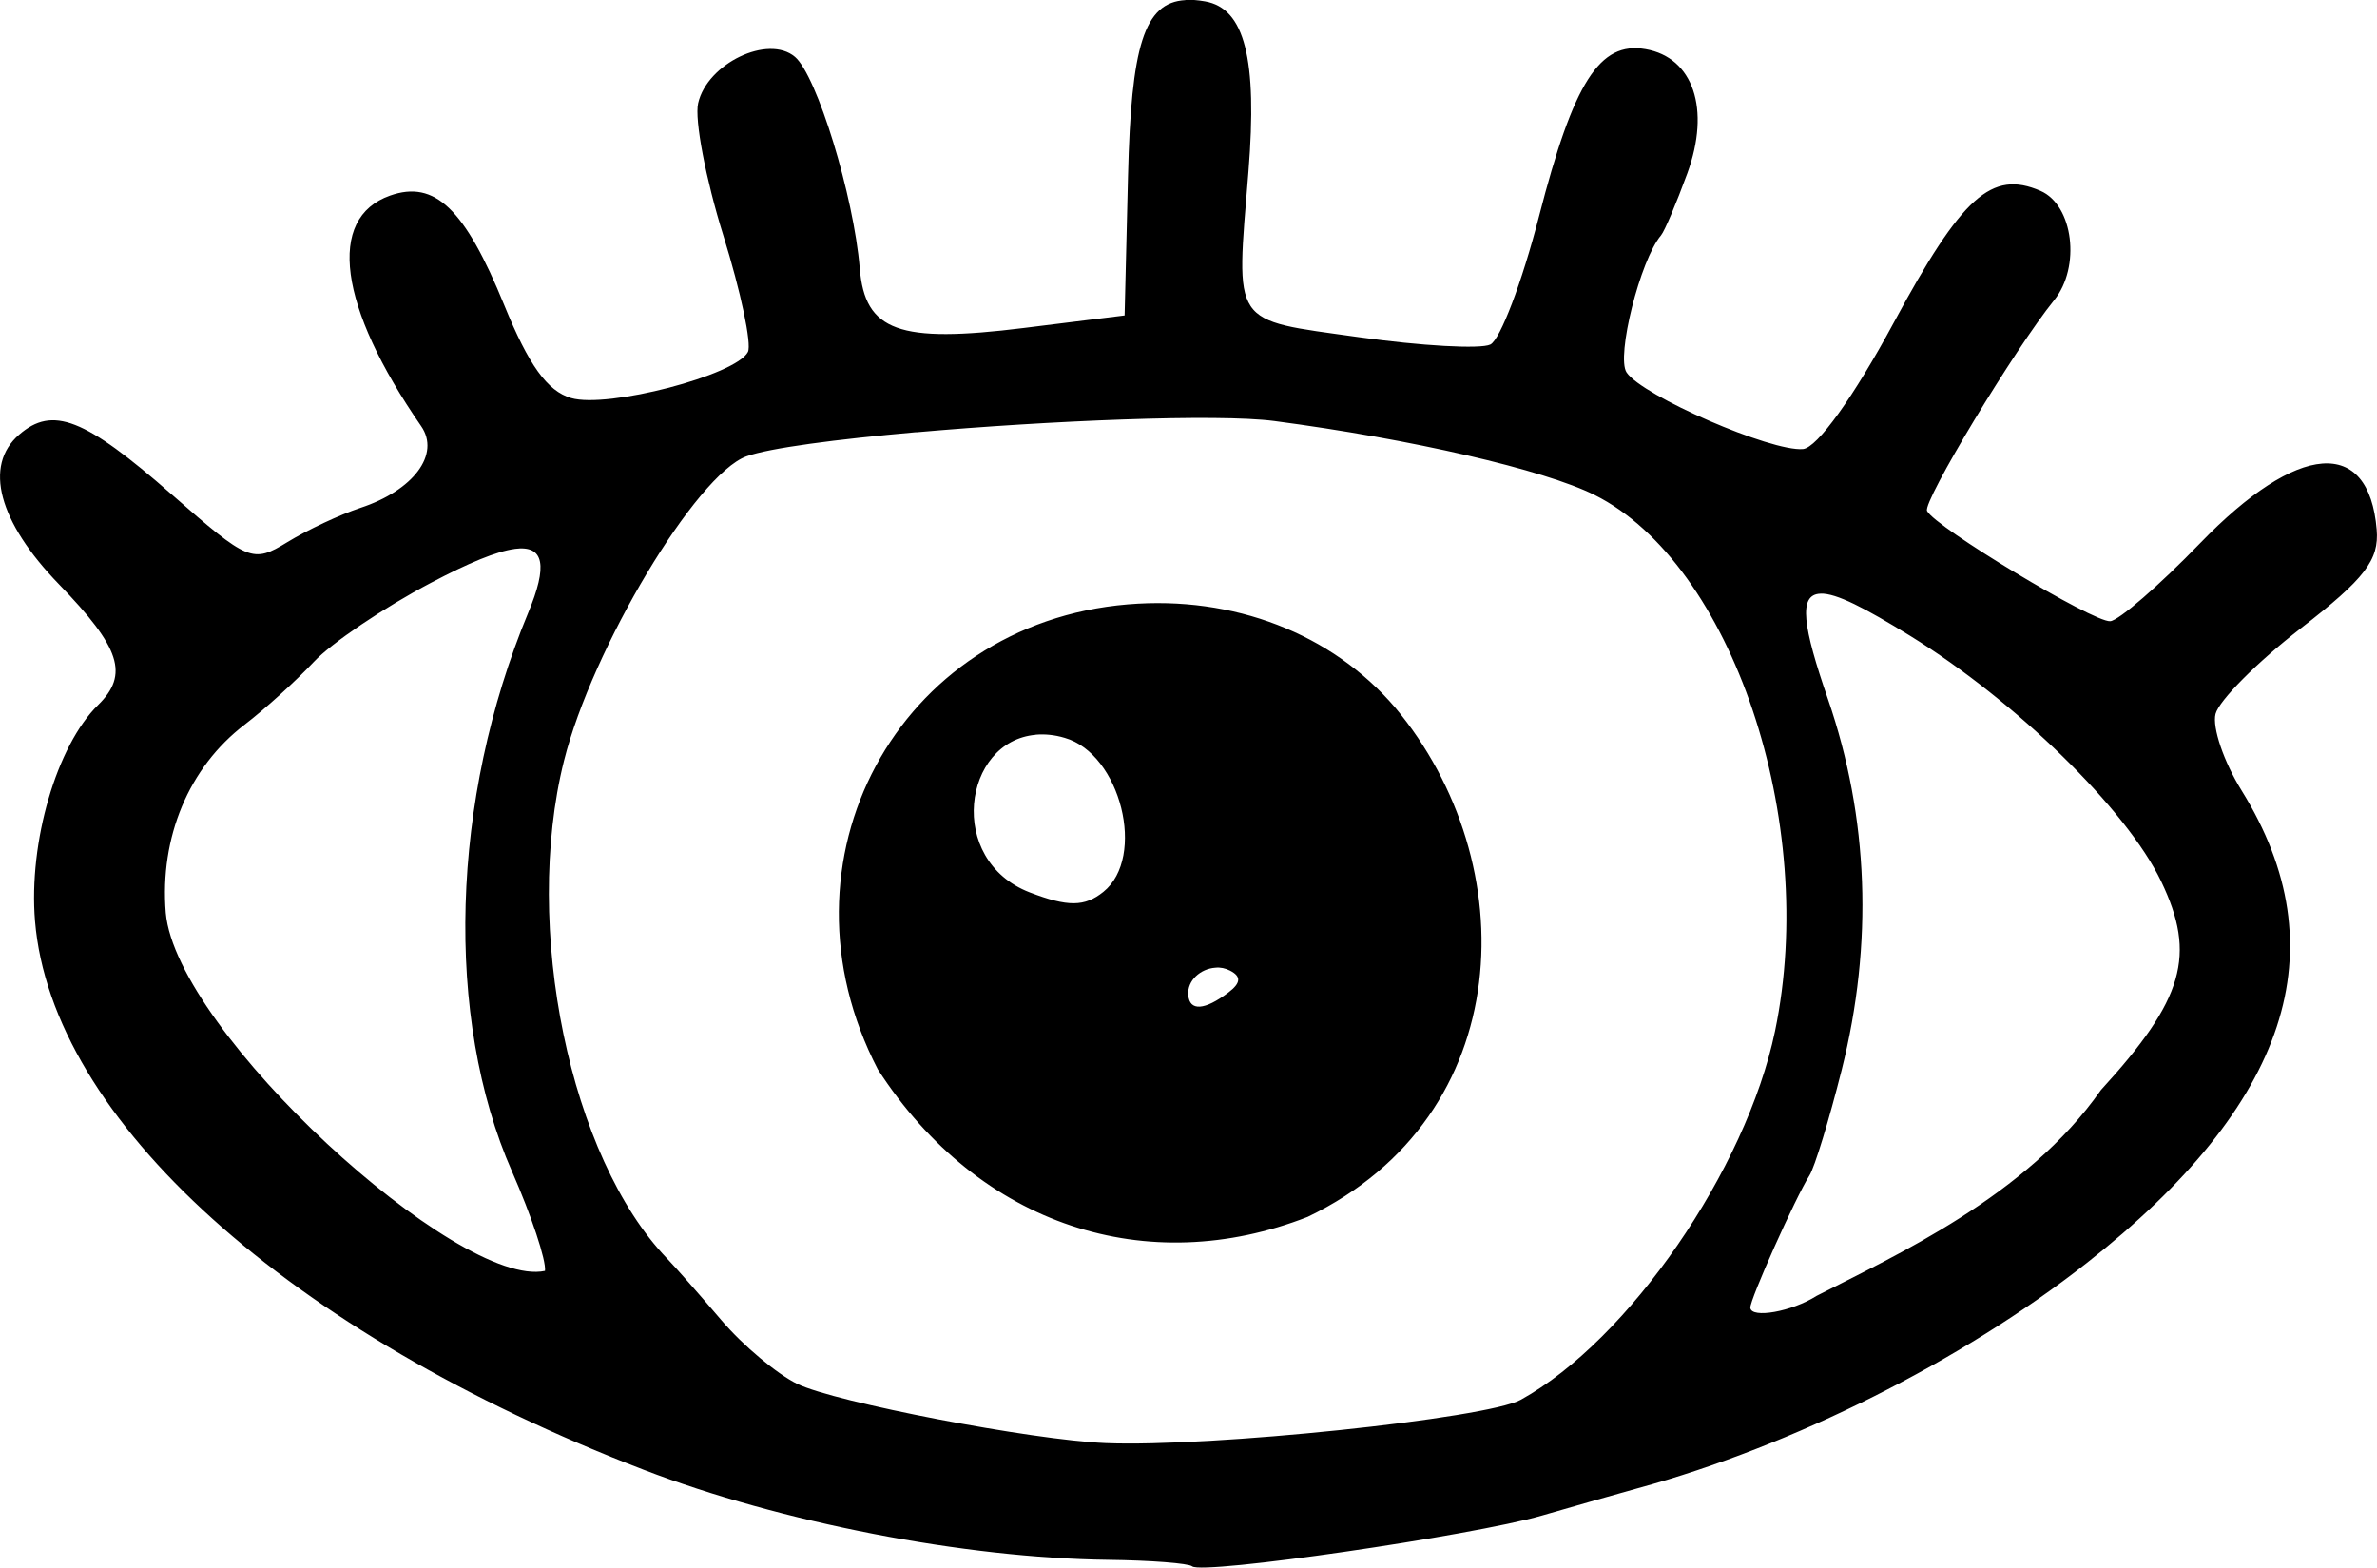
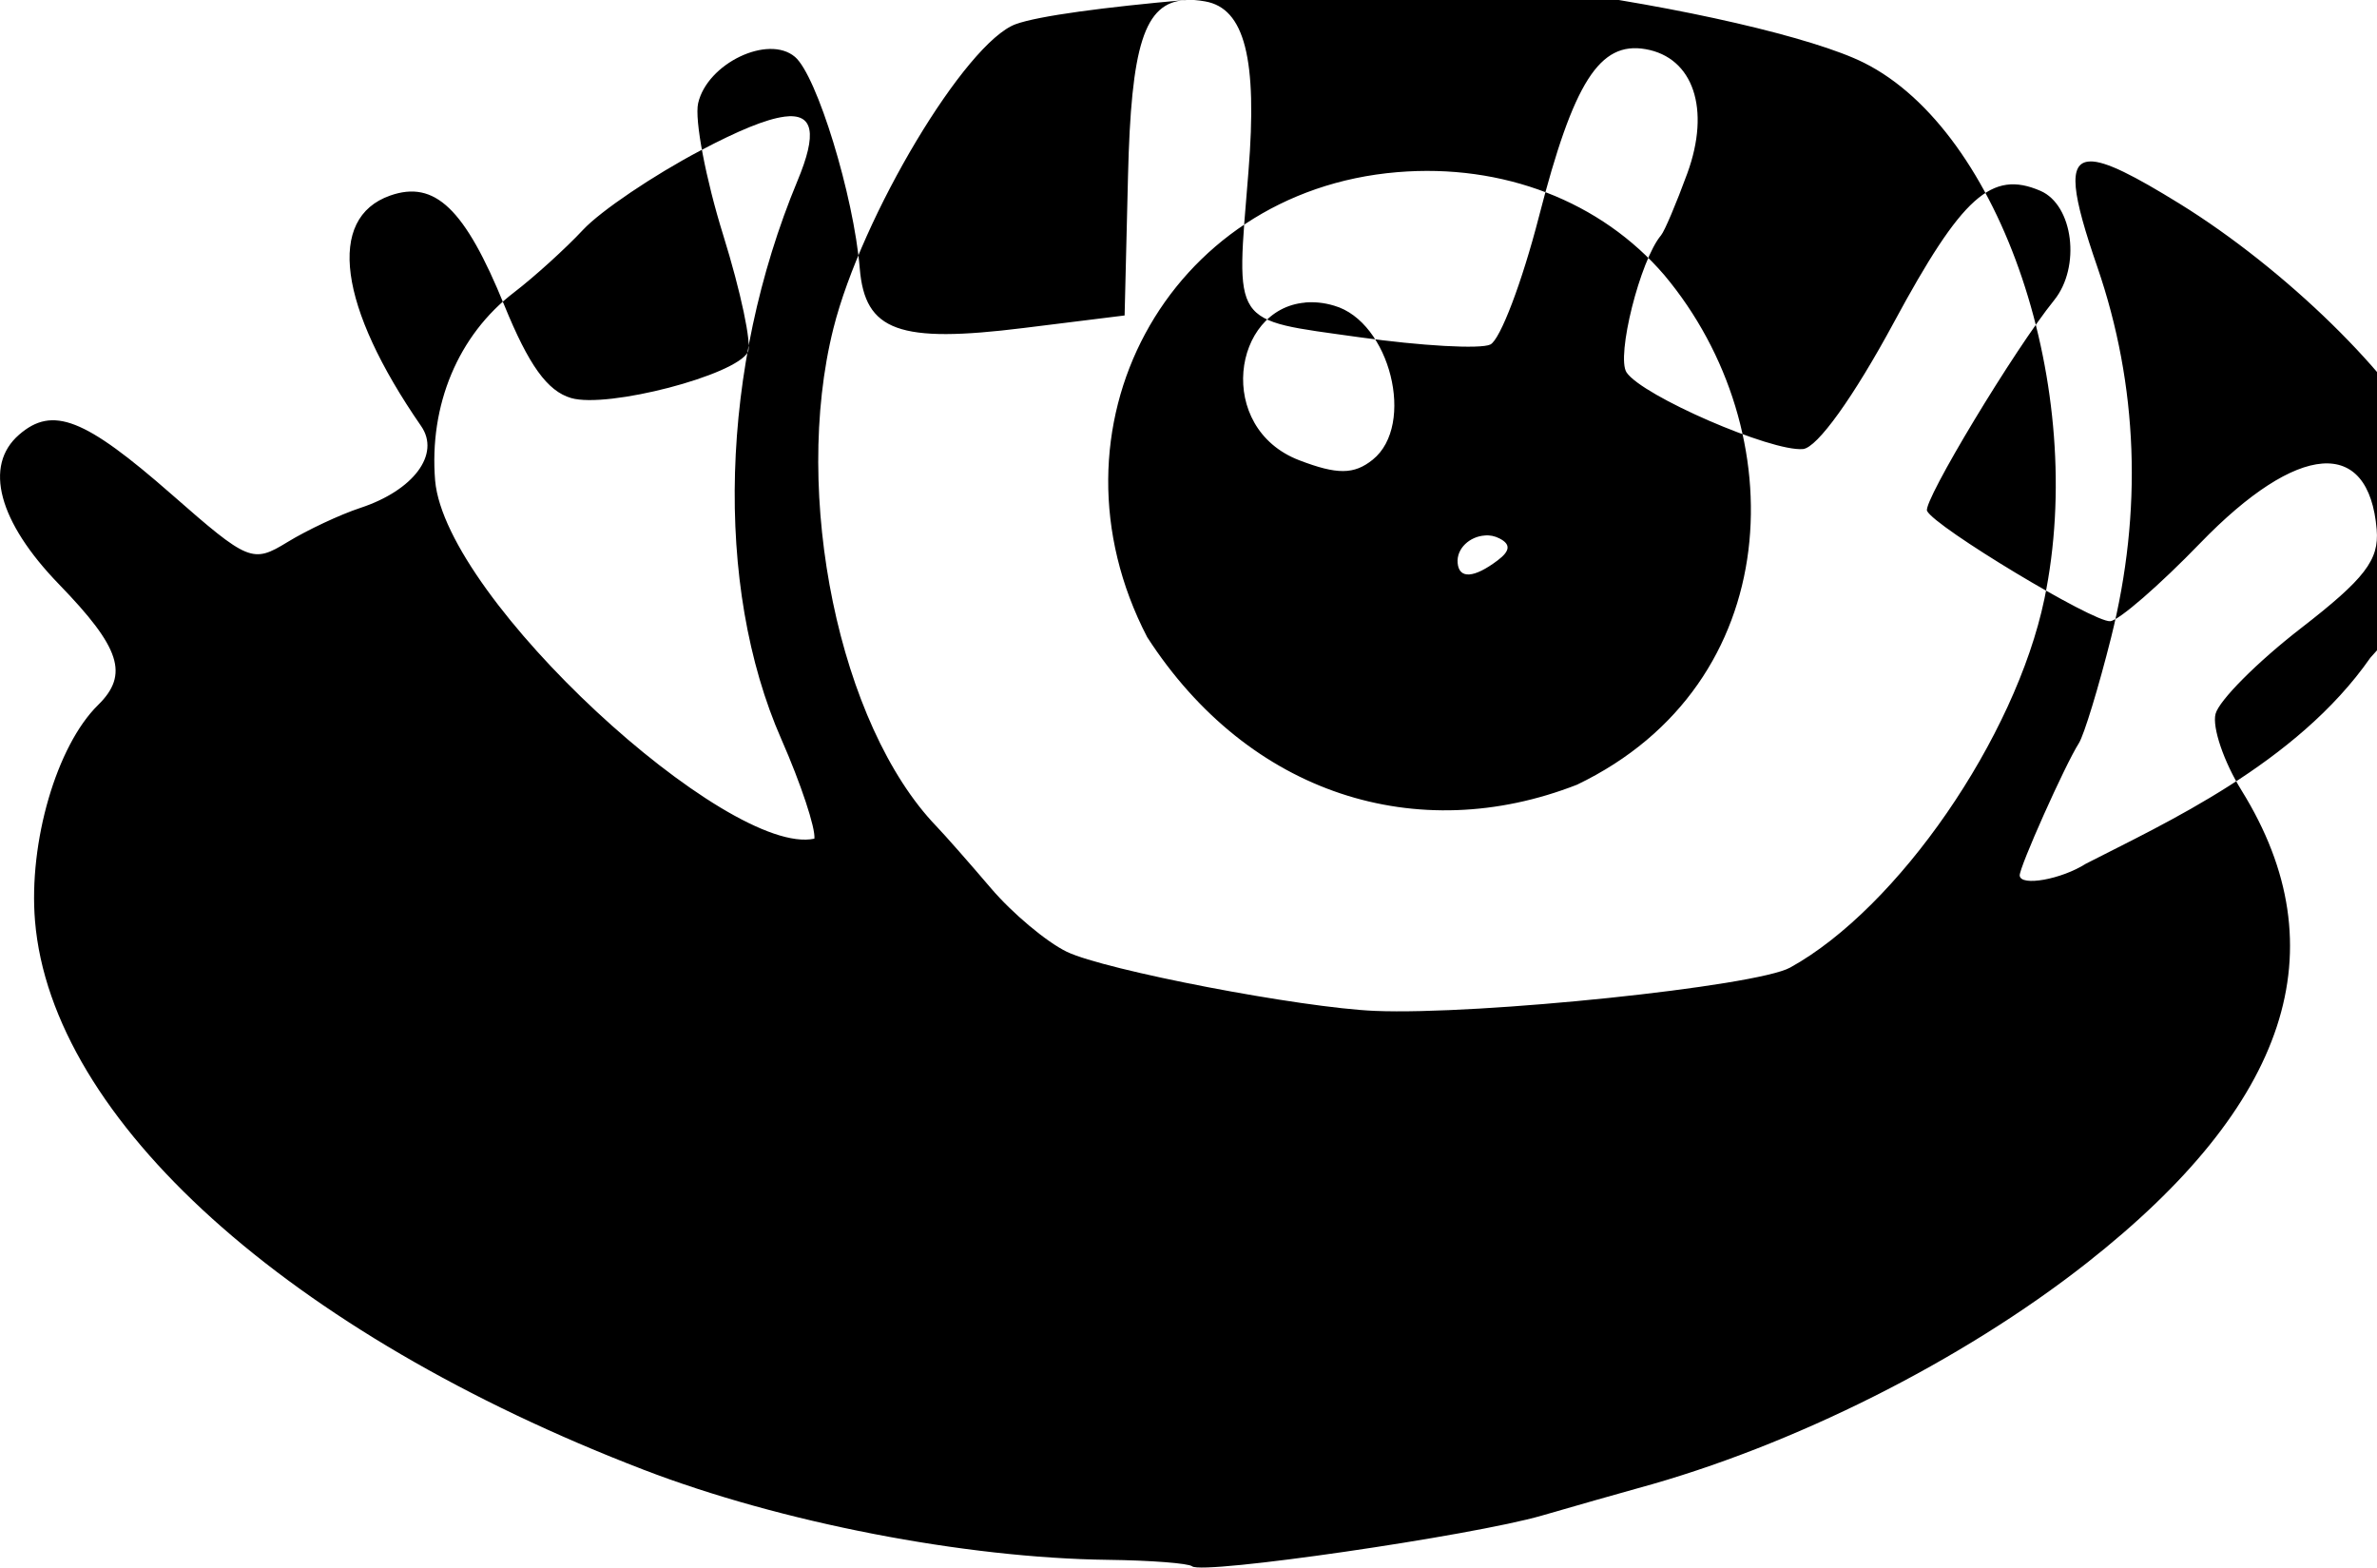
<svg xmlns="http://www.w3.org/2000/svg" xmlns:ns1="http://www.inkscape.org/namespaces/inkscape" xmlns:ns2="http://sodipodi.sourceforge.net/DTD/sodipodi-0.dtd" width="44.739mm" height="29.502mm" viewBox="0 0 44.739 29.502" version="1.1" id="svg5" ns1:version="1.1.2 (b8e25be833, 2022-02-05)" ns2:docname="oeil.svg">
  <ns2:namedview id="namedview7" pagecolor="#ffffff" bordercolor="#666666" borderopacity="1.0" ns1:pageshadow="2" ns1:pageopacity="0.0" ns1:pagecheckerboard="0" ns1:document-units="mm" showgrid="false" fit-margin-top="0" fit-margin-left="0" fit-margin-right="0" fit-margin-bottom="0" ns1:zoom="2.0359279" ns1:cx="118.61913" ns1:cy="-2.2102944" ns1:window-width="1507" ns1:window-height="991" ns1:window-x="735" ns1:window-y="0" ns1:window-maximized="0" ns1:current-layer="layer1" showguides="false" />
  <defs id="defs2" />
  <g ns1:label="Calque 1" ns1:groupmode="layer" id="layer1" transform="translate(-136.23,-34.065)">
-     <path id="path12098-8" style="fill:#000000;stroke-width:0.265" d="m 158.542,34.067 c -0.782,0.043 -1.022,0.873 -1.081,3.307 l -0.064,2.628 -1.901,0.236 c -2.349,0.292 -2.986,0.061 -3.084,-1.122 -0.114,-1.37 -0.807,-3.631 -1.22,-3.981 -0.504,-0.426 -1.651,0.123 -1.822,0.873 -0.07,0.306 0.143,1.425 0.473,2.485 0.33,1.06 0.539,2.048 0.464,2.196 -0.223,0.438 -2.641,1.068 -3.328,0.867 -0.447,-0.131 -0.796,-0.615 -1.258,-1.748 -0.74,-1.815 -1.306,-2.359 -2.149,-2.062 -1.197,0.422 -0.973,2.087 0.585,4.339 0.365,0.528 -0.141,1.208 -1.146,1.539 -0.381,0.126 -0.998,0.415 -1.372,0.644 -0.655,0.401 -0.733,0.369 -2.179,-0.899 -1.637,-1.435 -2.24,-1.671 -2.871,-1.123 -0.671,0.582 -0.389,1.639 0.753,2.817 1.156,1.193 1.319,1.696 0.734,2.27 -0.78,0.765 -1.31,2.581 -1.187,4.065 0.311,3.74 4.769,7.758 11.459,10.329 2.576,0.99 6.04,1.661 8.738,1.694 0.802,0.01 1.514,0.065 1.582,0.122 0.192,0.163 5.275,-0.575 6.583,-0.955 0.642,-0.186 1.459,-0.419 1.815,-0.517 2.906,-0.793 6.087,-2.389 8.432,-4.23 3.811,-2.992 4.772,-5.915 2.923,-8.898 -0.335,-0.54 -0.556,-1.189 -0.491,-1.442 0.065,-0.253 0.787,-0.978 1.605,-1.611 1.206,-0.934 1.476,-1.286 1.428,-1.858 -0.146,-1.751 -1.481,-1.648 -3.323,0.256 -0.768,0.794 -1.53,1.455 -1.692,1.468 -0.315,0.026 -3.303,-1.773 -3.448,-2.076 -0.083,-0.174 1.651,-3.05 2.392,-3.965 0.506,-0.626 0.361,-1.79 -0.257,-2.058 -0.919,-0.398 -1.478,0.103 -2.758,2.474 -0.76,1.408 -1.444,2.361 -1.712,2.385 -0.595,0.054 -3.022,-0.999 -3.32,-1.441 -0.201,-0.298 0.256,-2.118 0.648,-2.581 0.067,-0.079 0.289,-0.604 0.495,-1.167 0.441,-1.208 0.114,-2.18 -0.786,-2.337 -0.865,-0.151 -1.355,0.619 -2.006,3.149 -0.318,1.236 -0.73,2.321 -0.916,2.41 -0.185,0.089 -1.3,0.027 -2.477,-0.139 -2.42,-0.341 -2.312,-0.179 -2.075,-3.119 0.171,-2.12 -0.071,-3.07 -0.817,-3.2 -0.135,-0.024 -0.258,-0.034 -0.369,-0.027 z m -5.07,8.134 c 2.503,-0.221 5.669,-0.353 6.745,-0.212 2.57,0.338 5.074,0.916 6.025,1.391 2.584,1.291 4.219,6.147 3.397,10.09 -0.545,2.612 -2.756,5.818 -4.786,6.939 -0.64,0.354 -5.85,0.897 -7.814,0.815 -1.394,-0.058 -5.082,-0.766 -5.801,-1.113 -0.38,-0.184 -1.023,-0.722 -1.427,-1.196 -0.405,-0.475 -0.866,-0.999 -1.026,-1.165 -1.827,-1.899 -2.725,-6.237 -1.939,-9.37 0.531,-2.116 2.487,-5.381 3.431,-5.726 0.43,-0.157 1.693,-0.322 3.195,-0.455 z m -7.555,2.194 c 0.563,-0.075 0.623,0.32 0.253,1.207 -1.458,3.506 -1.577,7.616 -0.302,10.513 0.365,0.83 0.644,1.671 0.62,1.868 -1.627,0.351 -6.938,-4.492 -7.138,-6.738 -0.117,-1.422 0.434,-2.739 1.484,-3.542 0.384,-0.294 0.969,-0.825 1.3,-1.179 0.331,-0.355 1.325,-1.026 2.208,-1.491 0.717,-0.378 1.237,-0.592 1.575,-0.637 z m 11.543,1.044 c -4.34,0.361 -6.744,4.829 -4.708,8.751 1.917,2.966 5.086,3.951 8.09,2.777 3.957,-1.9 4.097,-6.661 1.644,-9.59 -1.193,-1.391 -3.041,-2.104 -5.026,-1.938 z m 13.036,-0.202 c 0.295,-0.01 0.838,0.272 1.685,0.794 1.99,1.229 4.076,3.268 4.725,4.62 0.668,1.391 0.429,2.222 -1.133,3.928 -1.392,1.997 -3.884,3.121 -5.353,3.875 -0.462,0.295 -1.229,0.432 -1.246,0.223 -0.012,-0.146 0.854,-2.084 1.113,-2.49 0.098,-0.154 0.371,-1.049 0.607,-1.988 0.596,-2.378 0.508,-4.747 -0.258,-6.974 -0.468,-1.357 -0.57,-1.977 -0.139,-1.987 z m -14.774,2.655 c 0.168,-0.014 0.351,0 0.549,0.06 1.051,0.3 1.538,2.245 0.726,2.898 -0.352,0.283 -0.669,0.285 -1.386,0.01 -1.577,-0.608 -1.255,-2.848 0.112,-2.966 z m 3.384,4.385 c 0.093,-0.01 0.188,0.01 0.276,0.055 0.214,0.109 0.204,0.234 -0.032,0.412 -0.446,0.337 -0.729,0.356 -0.755,0.049 -0.023,-0.276 0.233,-0.498 0.511,-0.516 z" ns2:nodetypes="ccccccccccccccccccccccccccccccccscccccccccccccccccccccccccccscscccscsccccccccscccccsccccccccccccc" />
+     <path id="path12098-8" style="fill:#000000;stroke-width:0.265" d="m 158.542,34.067 c -0.782,0.043 -1.022,0.873 -1.081,3.307 l -0.064,2.628 -1.901,0.236 c -2.349,0.292 -2.986,0.061 -3.084,-1.122 -0.114,-1.37 -0.807,-3.631 -1.22,-3.981 -0.504,-0.426 -1.651,0.123 -1.822,0.873 -0.07,0.306 0.143,1.425 0.473,2.485 0.33,1.06 0.539,2.048 0.464,2.196 -0.223,0.438 -2.641,1.068 -3.328,0.867 -0.447,-0.131 -0.796,-0.615 -1.258,-1.748 -0.74,-1.815 -1.306,-2.359 -2.149,-2.062 -1.197,0.422 -0.973,2.087 0.585,4.339 0.365,0.528 -0.141,1.208 -1.146,1.539 -0.381,0.126 -0.998,0.415 -1.372,0.644 -0.655,0.401 -0.733,0.369 -2.179,-0.899 -1.637,-1.435 -2.24,-1.671 -2.871,-1.123 -0.671,0.582 -0.389,1.639 0.753,2.817 1.156,1.193 1.319,1.696 0.734,2.27 -0.78,0.765 -1.31,2.581 -1.187,4.065 0.311,3.74 4.769,7.758 11.459,10.329 2.576,0.99 6.04,1.661 8.738,1.694 0.802,0.01 1.514,0.065 1.582,0.122 0.192,0.163 5.275,-0.575 6.583,-0.955 0.642,-0.186 1.459,-0.419 1.815,-0.517 2.906,-0.793 6.087,-2.389 8.432,-4.23 3.811,-2.992 4.772,-5.915 2.923,-8.898 -0.335,-0.54 -0.556,-1.189 -0.491,-1.442 0.065,-0.253 0.787,-0.978 1.605,-1.611 1.206,-0.934 1.476,-1.286 1.428,-1.858 -0.146,-1.751 -1.481,-1.648 -3.323,0.256 -0.768,0.794 -1.53,1.455 -1.692,1.468 -0.315,0.026 -3.303,-1.773 -3.448,-2.076 -0.083,-0.174 1.651,-3.05 2.392,-3.965 0.506,-0.626 0.361,-1.79 -0.257,-2.058 -0.919,-0.398 -1.478,0.103 -2.758,2.474 -0.76,1.408 -1.444,2.361 -1.712,2.385 -0.595,0.054 -3.022,-0.999 -3.32,-1.441 -0.201,-0.298 0.256,-2.118 0.648,-2.581 0.067,-0.079 0.289,-0.604 0.495,-1.167 0.441,-1.208 0.114,-2.18 -0.786,-2.337 -0.865,-0.151 -1.355,0.619 -2.006,3.149 -0.318,1.236 -0.73,2.321 -0.916,2.41 -0.185,0.089 -1.3,0.027 -2.477,-0.139 -2.42,-0.341 -2.312,-0.179 -2.075,-3.119 0.171,-2.12 -0.071,-3.07 -0.817,-3.2 -0.135,-0.024 -0.258,-0.034 -0.369,-0.027 z c 2.503,-0.221 5.669,-0.353 6.745,-0.212 2.57,0.338 5.074,0.916 6.025,1.391 2.584,1.291 4.219,6.147 3.397,10.09 -0.545,2.612 -2.756,5.818 -4.786,6.939 -0.64,0.354 -5.85,0.897 -7.814,0.815 -1.394,-0.058 -5.082,-0.766 -5.801,-1.113 -0.38,-0.184 -1.023,-0.722 -1.427,-1.196 -0.405,-0.475 -0.866,-0.999 -1.026,-1.165 -1.827,-1.899 -2.725,-6.237 -1.939,-9.37 0.531,-2.116 2.487,-5.381 3.431,-5.726 0.43,-0.157 1.693,-0.322 3.195,-0.455 z m -7.555,2.194 c 0.563,-0.075 0.623,0.32 0.253,1.207 -1.458,3.506 -1.577,7.616 -0.302,10.513 0.365,0.83 0.644,1.671 0.62,1.868 -1.627,0.351 -6.938,-4.492 -7.138,-6.738 -0.117,-1.422 0.434,-2.739 1.484,-3.542 0.384,-0.294 0.969,-0.825 1.3,-1.179 0.331,-0.355 1.325,-1.026 2.208,-1.491 0.717,-0.378 1.237,-0.592 1.575,-0.637 z m 11.543,1.044 c -4.34,0.361 -6.744,4.829 -4.708,8.751 1.917,2.966 5.086,3.951 8.09,2.777 3.957,-1.9 4.097,-6.661 1.644,-9.59 -1.193,-1.391 -3.041,-2.104 -5.026,-1.938 z m 13.036,-0.202 c 0.295,-0.01 0.838,0.272 1.685,0.794 1.99,1.229 4.076,3.268 4.725,4.62 0.668,1.391 0.429,2.222 -1.133,3.928 -1.392,1.997 -3.884,3.121 -5.353,3.875 -0.462,0.295 -1.229,0.432 -1.246,0.223 -0.012,-0.146 0.854,-2.084 1.113,-2.49 0.098,-0.154 0.371,-1.049 0.607,-1.988 0.596,-2.378 0.508,-4.747 -0.258,-6.974 -0.468,-1.357 -0.57,-1.977 -0.139,-1.987 z m -14.774,2.655 c 0.168,-0.014 0.351,0 0.549,0.06 1.051,0.3 1.538,2.245 0.726,2.898 -0.352,0.283 -0.669,0.285 -1.386,0.01 -1.577,-0.608 -1.255,-2.848 0.112,-2.966 z m 3.384,4.385 c 0.093,-0.01 0.188,0.01 0.276,0.055 0.214,0.109 0.204,0.234 -0.032,0.412 -0.446,0.337 -0.729,0.356 -0.755,0.049 -0.023,-0.276 0.233,-0.498 0.511,-0.516 z" ns2:nodetypes="ccccccccccccccccccccccccccccccccscccccccccccccccccccccccccccscscccscsccccccccscccccsccccccccccccc" />
  </g>
</svg>